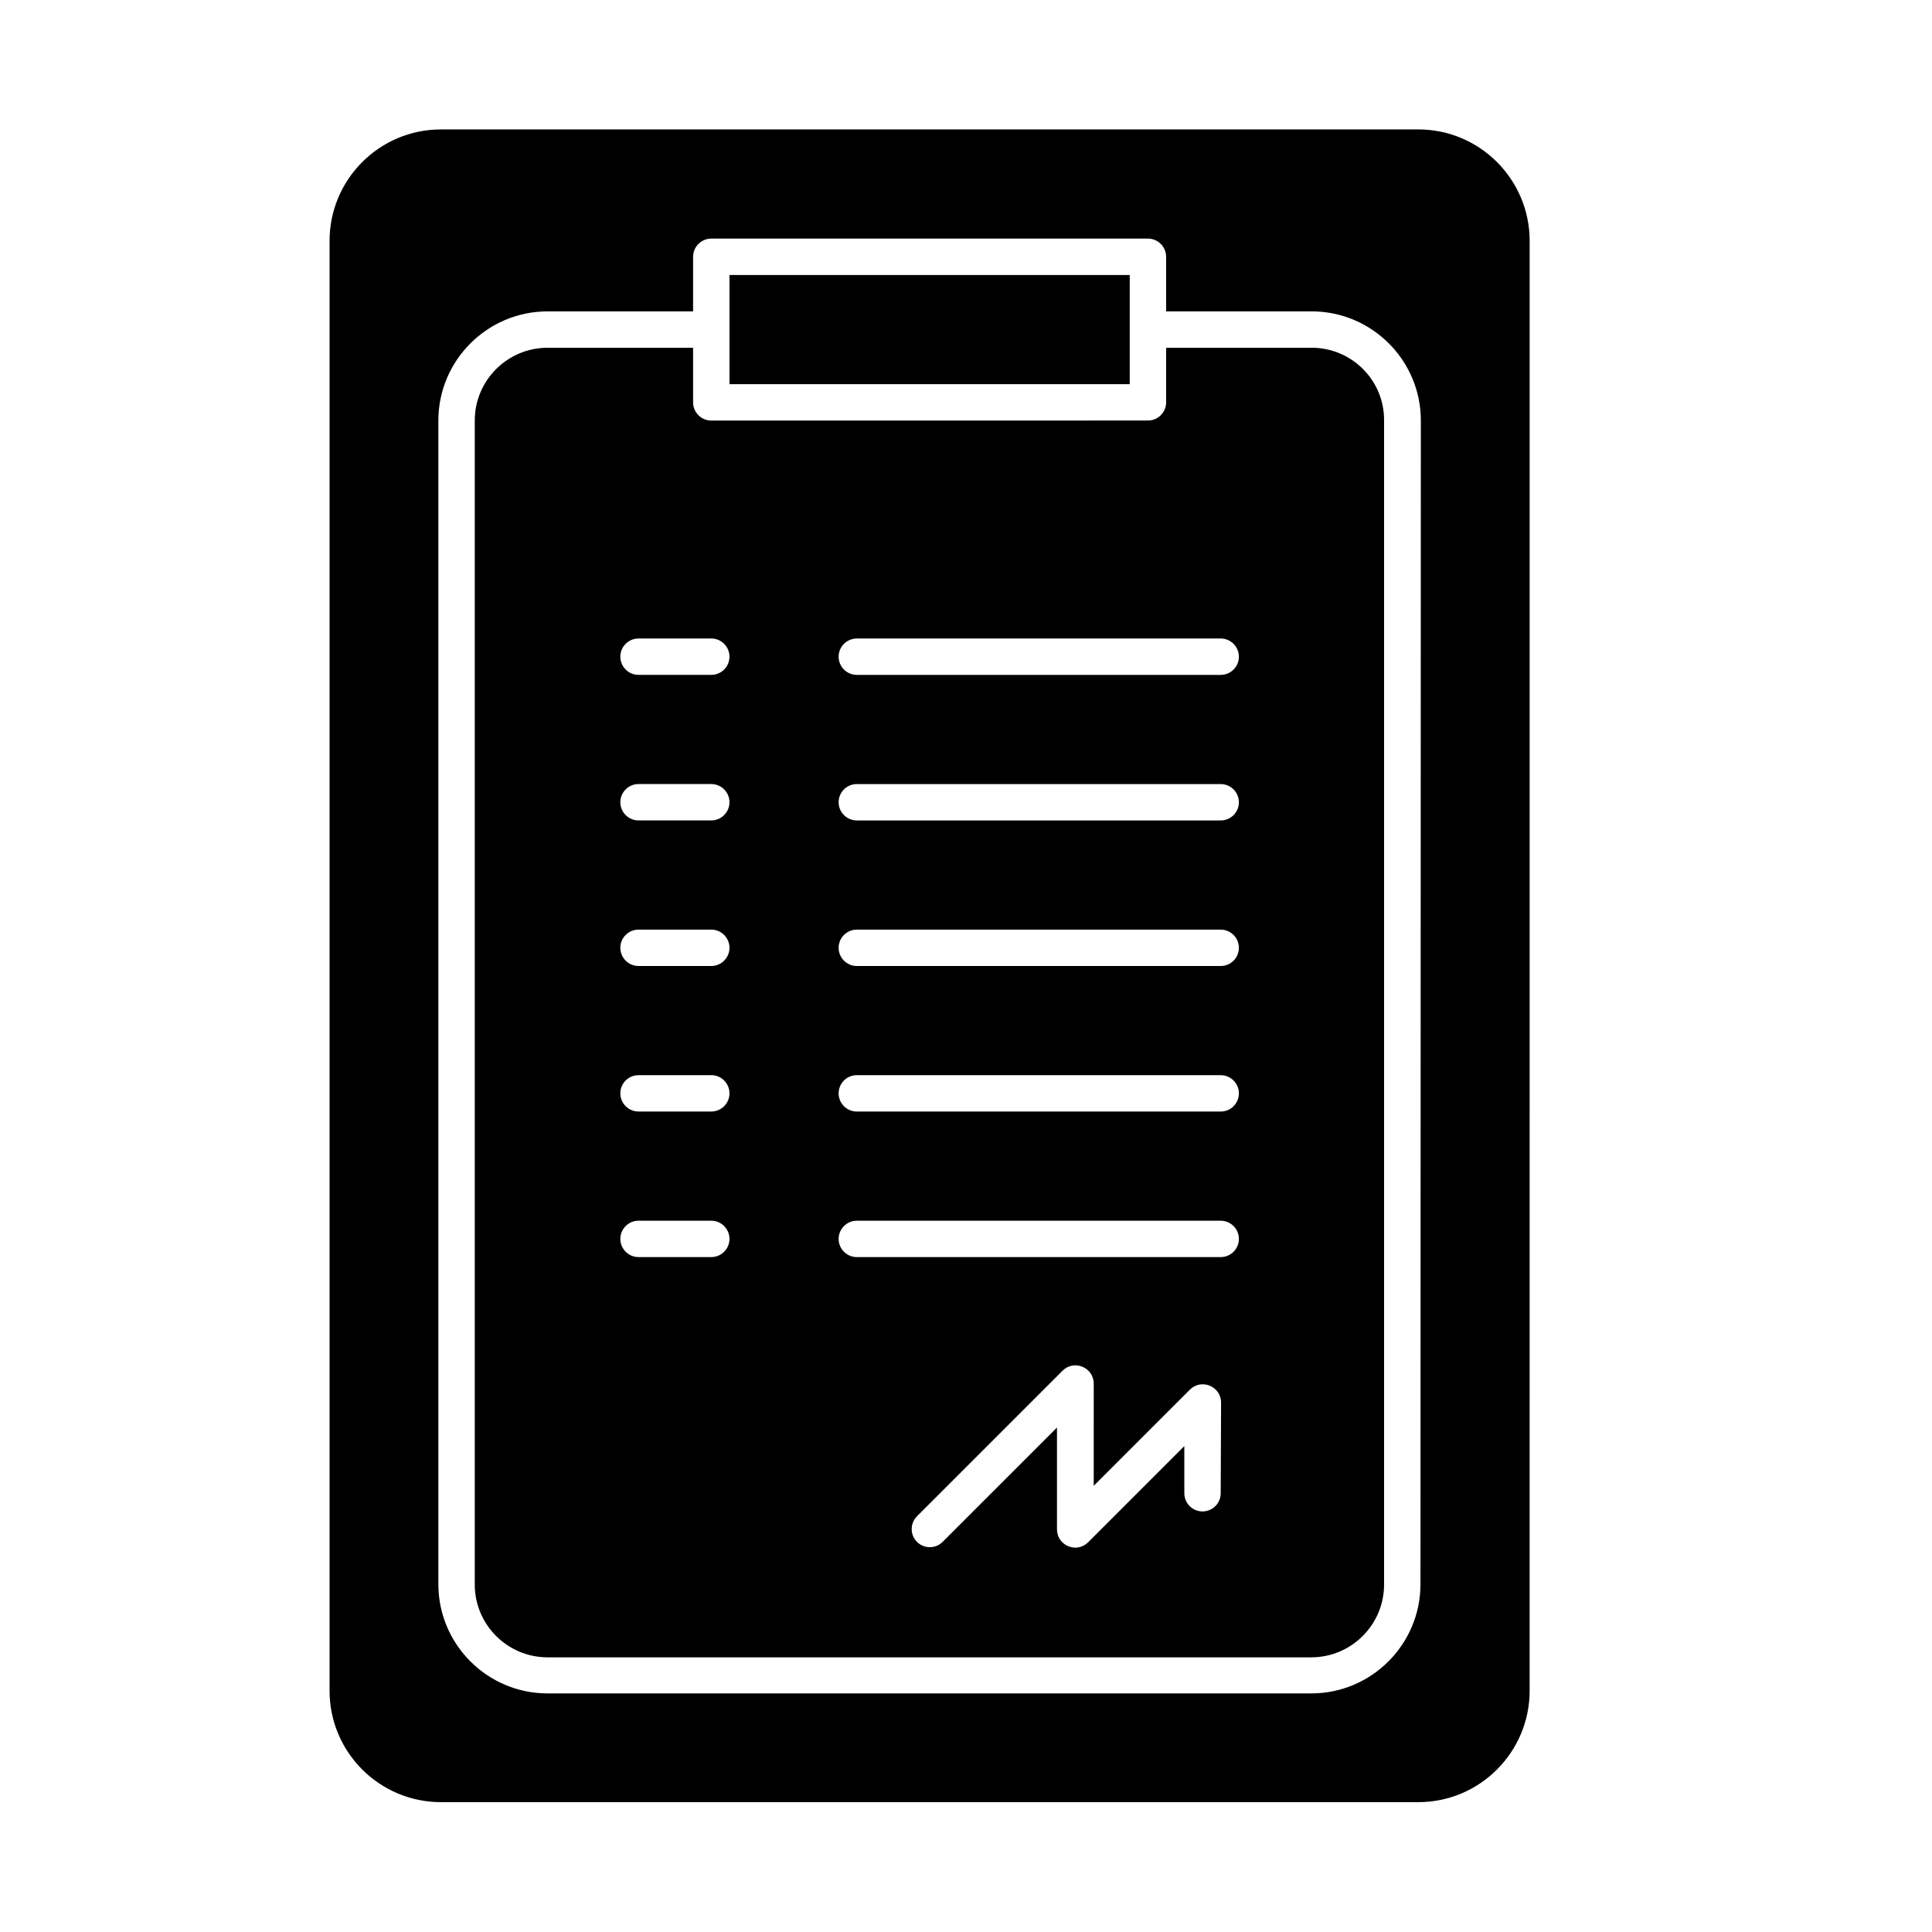
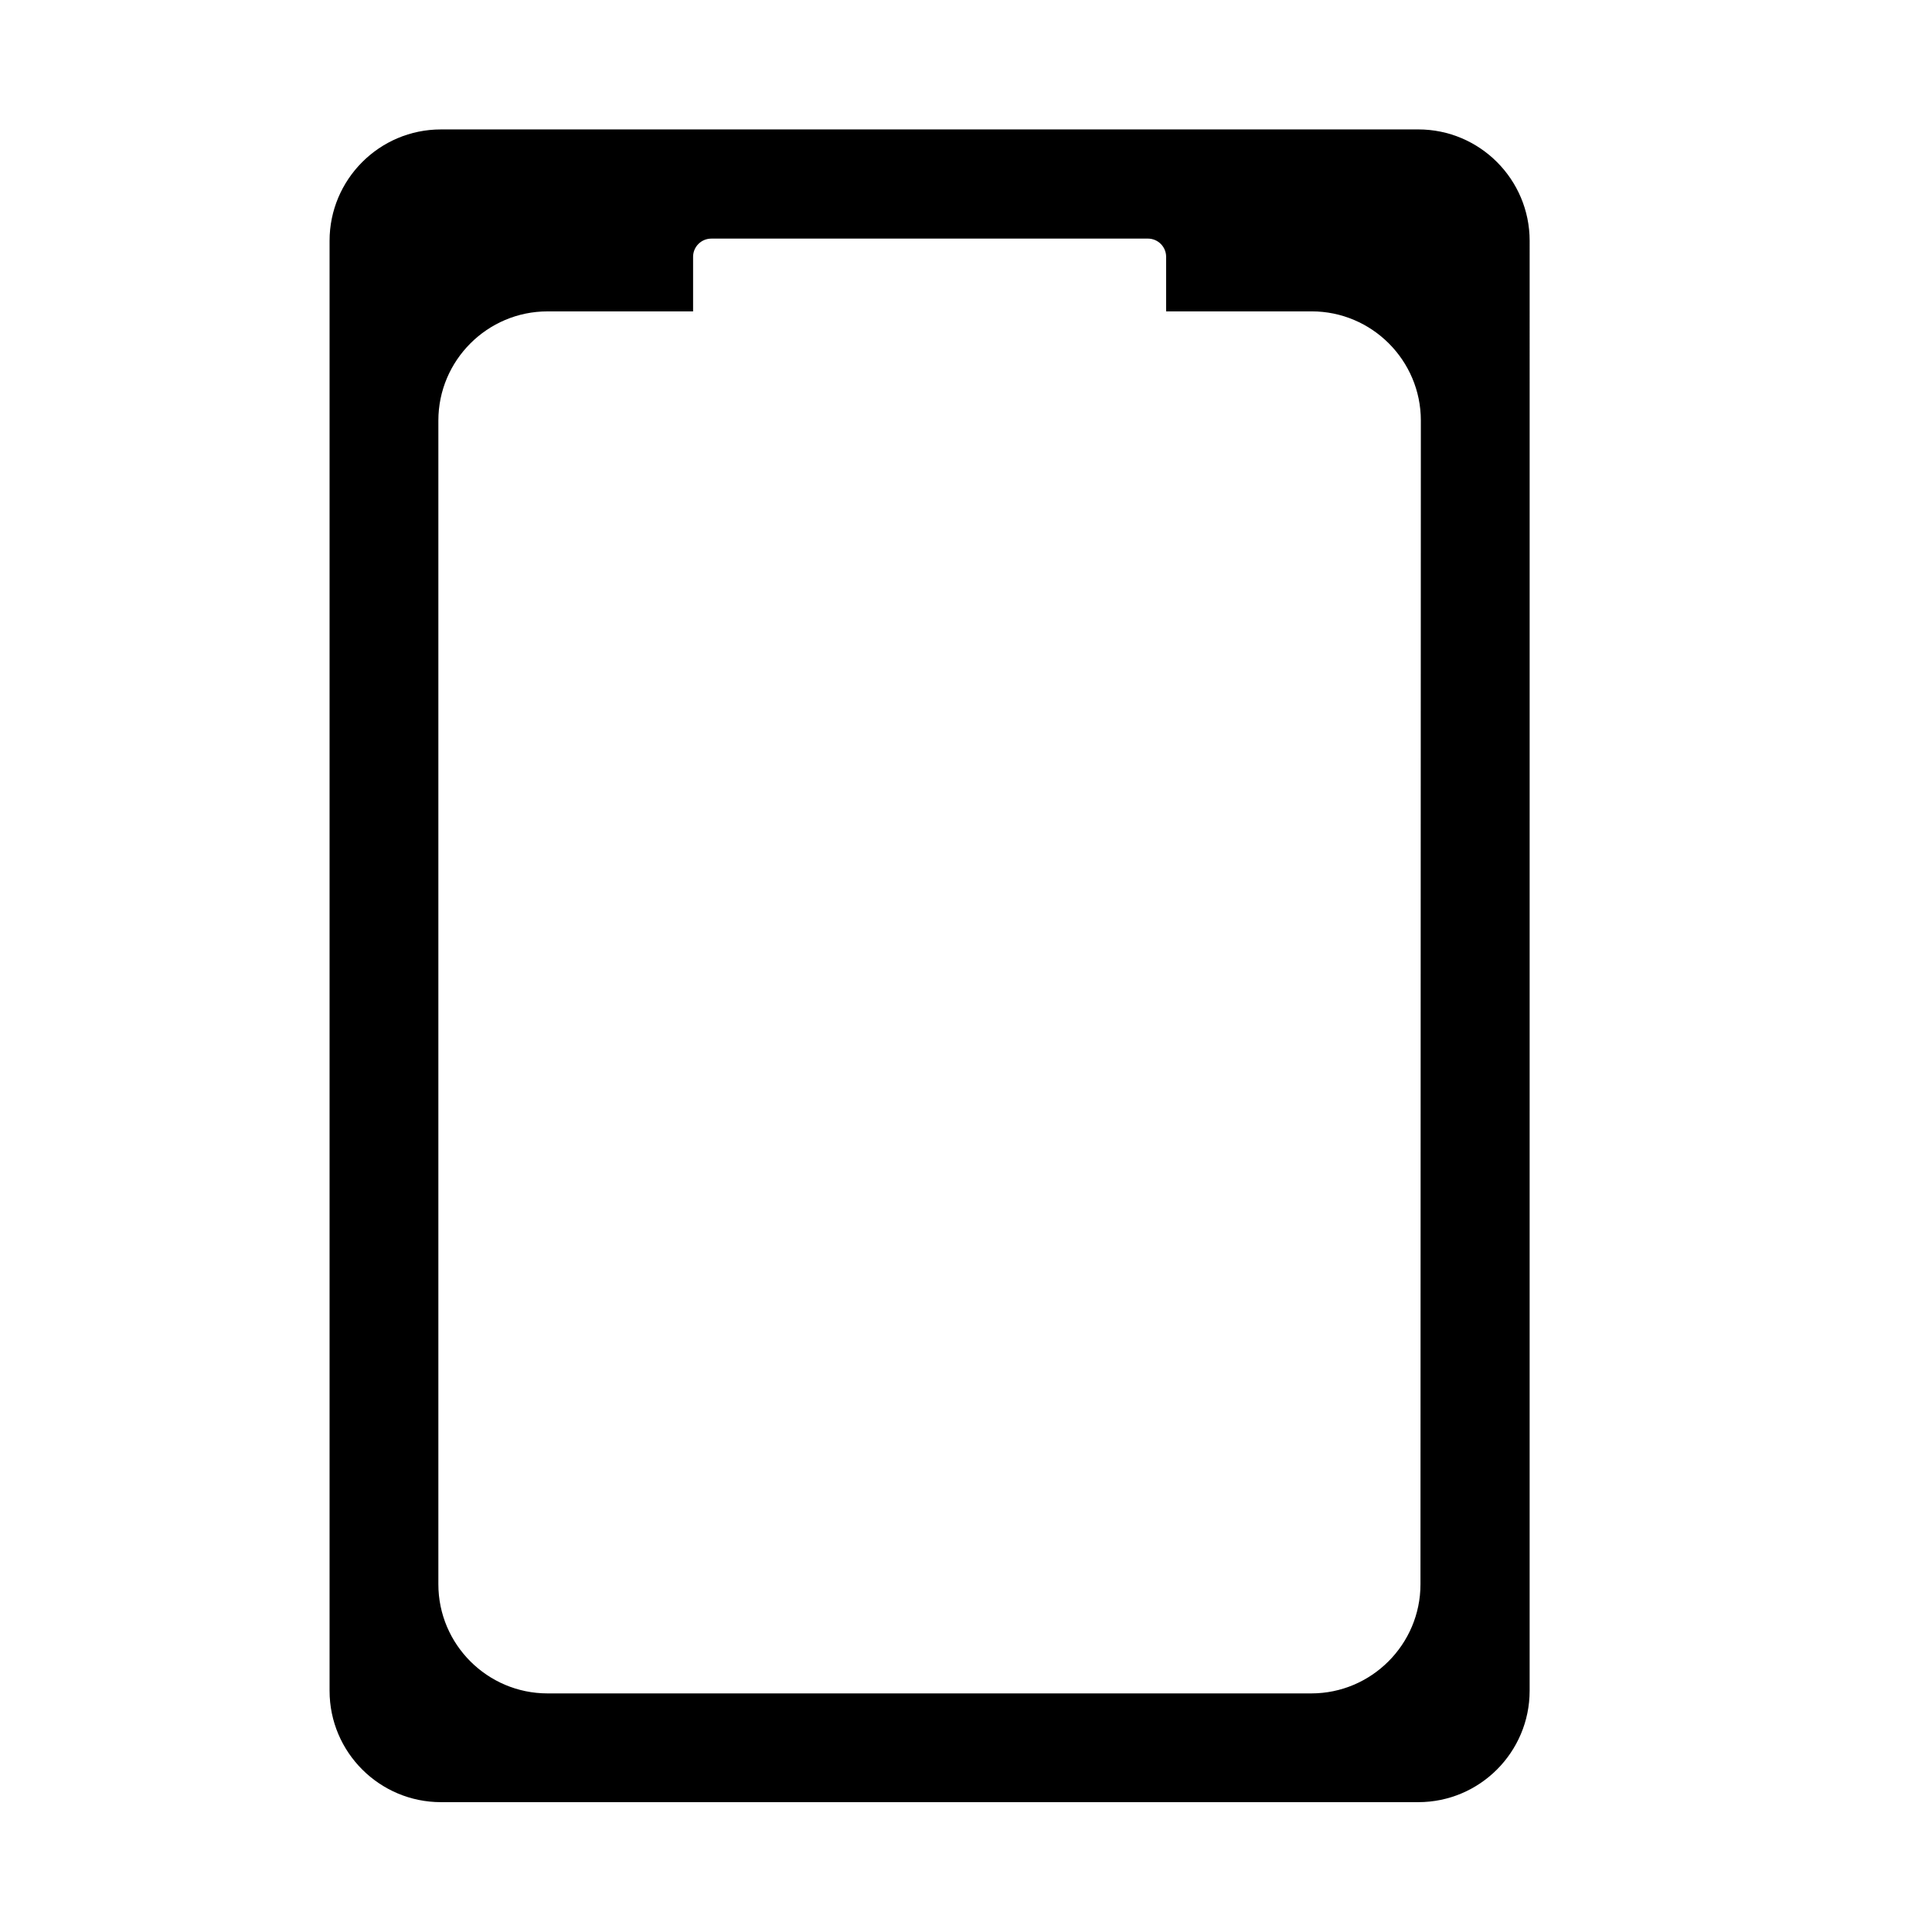
<svg xmlns="http://www.w3.org/2000/svg" fill="#000000" width="800px" height="800px" version="1.1" viewBox="144 144 512 512">
  <g>
-     <path d="m491.61 236.16h-38.574v14.465c0 2.656-2.164 4.82-4.82 4.82l-115.72 0.004c-2.656 0-4.82-2.164-4.82-4.82v-14.469h-38.574c-10.629 0-19.285 8.66-19.285 19.285v308.48c0 10.629 8.66 19.285 19.285 19.285h202.41c10.629 0 19.285-8.66 19.285-19.285v-308.48c0.098-10.629-8.559-19.289-19.188-19.289zm-159.11 240.98h-19.285c-2.656 0-4.82-2.164-4.82-4.82s2.164-4.82 4.82-4.82h19.285c2.656 0 4.82 2.164 4.82 4.82s-2.164 4.82-4.82 4.82zm0-38.574h-19.285c-2.656 0-4.82-2.164-4.82-4.82s2.164-4.82 4.82-4.82h19.285c2.656 0 4.82 2.164 4.82 4.82s-2.164 4.82-4.82 4.82zm0-38.57h-19.285c-2.656 0-4.82-2.164-4.82-4.82s2.164-4.82 4.82-4.82h19.285c2.656 0 4.82 2.164 4.82 4.82 0 2.652-2.164 4.82-4.82 4.82zm0-38.574h-19.285c-2.656 0-4.82-2.164-4.82-4.82s2.164-4.82 4.82-4.82h19.285c2.656 0 4.82 2.164 4.82 4.82s-2.164 4.82-4.82 4.82zm0-38.574h-19.285c-2.656 0-4.82-2.164-4.82-4.82s2.164-4.82 4.82-4.82h19.285c2.656 0 4.82 2.164 4.82 4.82s-2.164 4.82-4.82 4.82zm135 216.88c0 2.656-2.164 4.82-4.82 4.82s-4.82-2.164-4.82-4.82v-12.496l-25.484 25.484c-3.051 3.051-8.266 0.887-8.266-3.445v-26.961l-30.309 30.309c-1.871 1.871-4.922 1.871-6.789 0-1.871-1.871-1.871-4.922 0-6.789l38.574-38.574c3.051-3.051 8.266-0.887 8.266 3.445l-0.004 27.059 25.484-25.484c3.051-3.051 8.266-0.887 8.266 3.445zm0-62.582h-96.434c-2.656 0-4.82-2.164-4.82-4.82s2.164-4.82 4.82-4.82h96.434c2.656 0 4.82 2.164 4.82 4.82 0.004 2.656-2.164 4.82-4.82 4.82zm0-38.574h-96.434c-2.656 0-4.82-2.164-4.82-4.82s2.164-4.82 4.82-4.82h96.434c2.656 0 4.82 2.164 4.82 4.82 0.004 2.656-2.164 4.82-4.82 4.82zm0-38.57h-96.434c-2.656 0-4.82-2.164-4.82-4.82s2.164-4.82 4.82-4.82h96.434c2.656 0 4.82 2.164 4.82 4.82 0.004 2.652-2.164 4.82-4.82 4.82zm0-38.574h-96.434c-2.656 0-4.82-2.164-4.82-4.82s2.164-4.82 4.82-4.82h96.434c2.656 0 4.82 2.164 4.82 4.82 0.004 2.656-2.164 4.82-4.82 4.82zm0-38.574h-96.434c-2.656 0-4.82-2.164-4.82-4.82s2.164-4.82 4.82-4.82h96.434c2.656 0 4.82 2.164 4.82 4.82 0.004 2.656-2.164 4.82-4.82 4.82z" />
-     <path d="m337.32 216.88h106.07v28.93h-106.07z" />
    <path d="m519.85 178.3h-258.99c-16.336 0-29.52 13.285-29.52 29.52v384.25c0 16.336 13.285 29.52 29.52 29.52h258.99c16.336 0 29.52-13.285 29.52-29.52l0.004-384.25c0-16.238-13.188-29.523-29.52-29.523zm0.59 385.54c0 15.941-12.988 28.93-28.93 28.93h-202.41c-15.941 0-28.93-12.988-28.93-28.93v-308.39c0-15.941 12.988-28.93 28.93-28.93h38.574v-14.465c0-2.656 2.164-4.82 4.82-4.82l115.72-0.004c2.656 0 4.82 2.164 4.82 4.82v14.465h38.574c15.941 0 28.93 12.988 28.93 28.93z" />
  </g>
</svg>